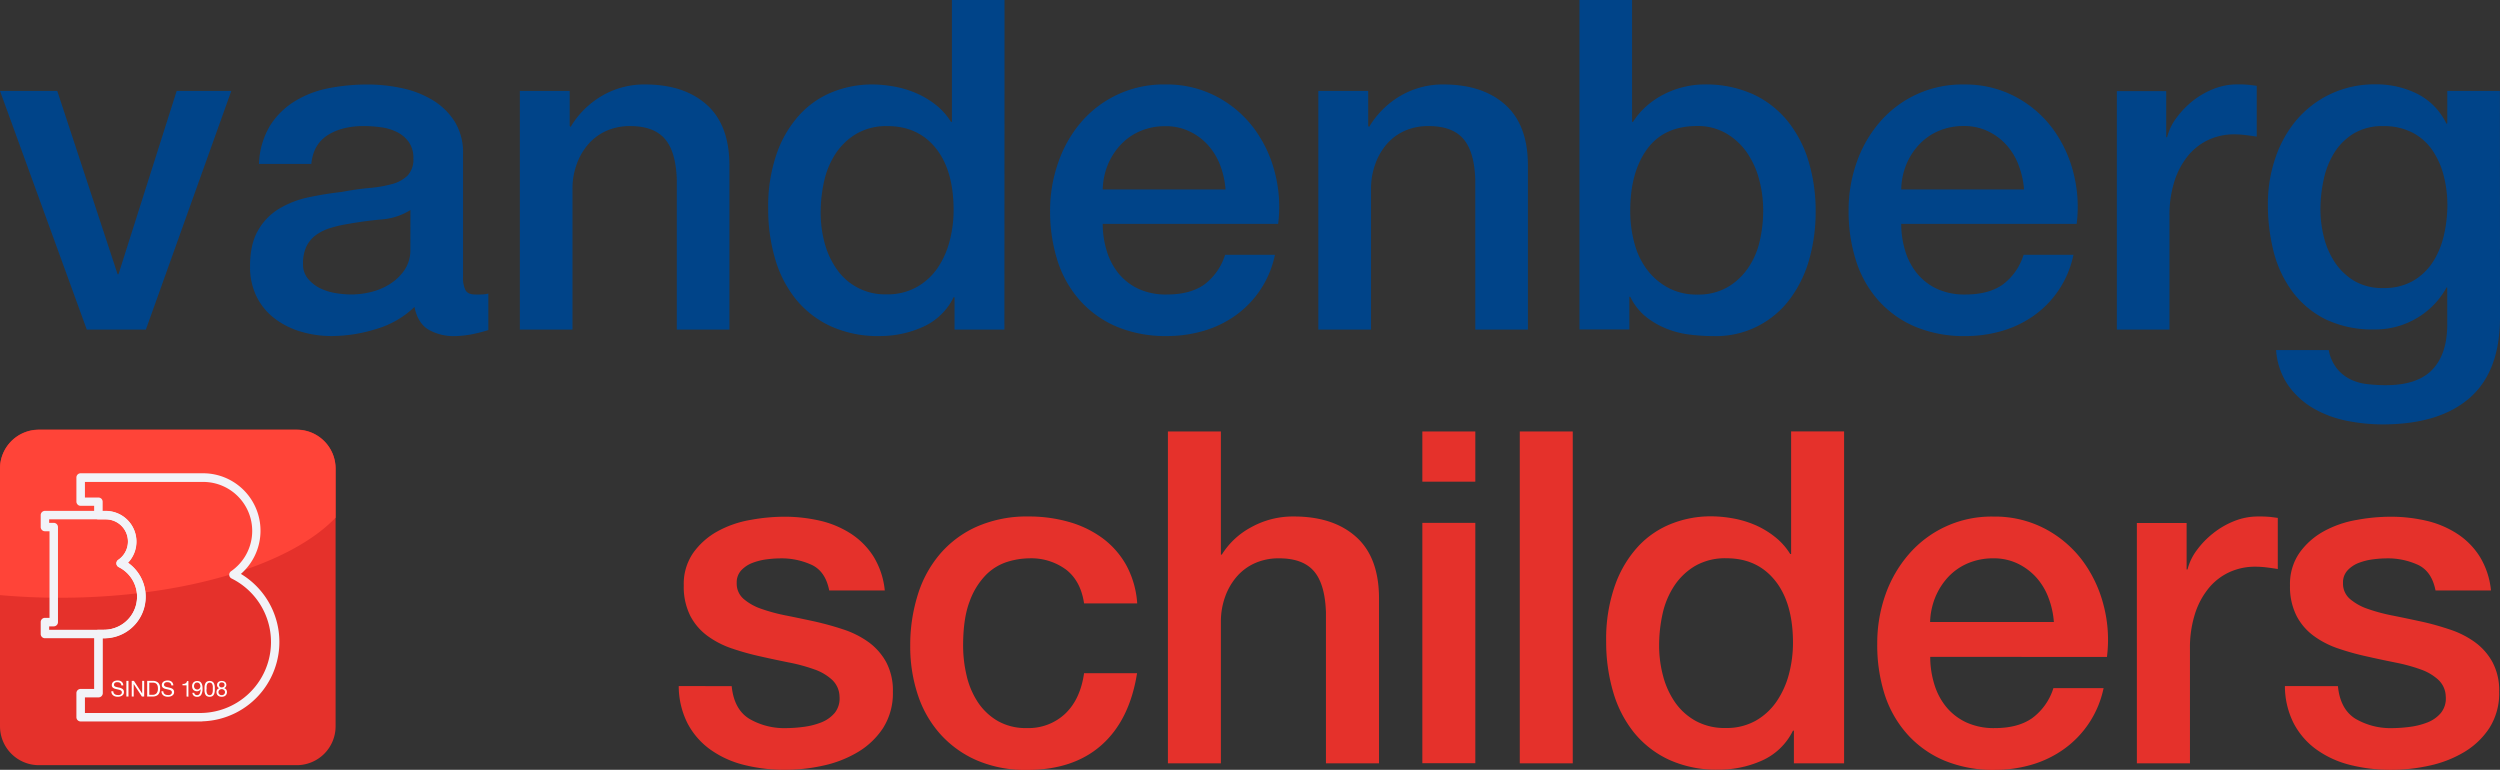
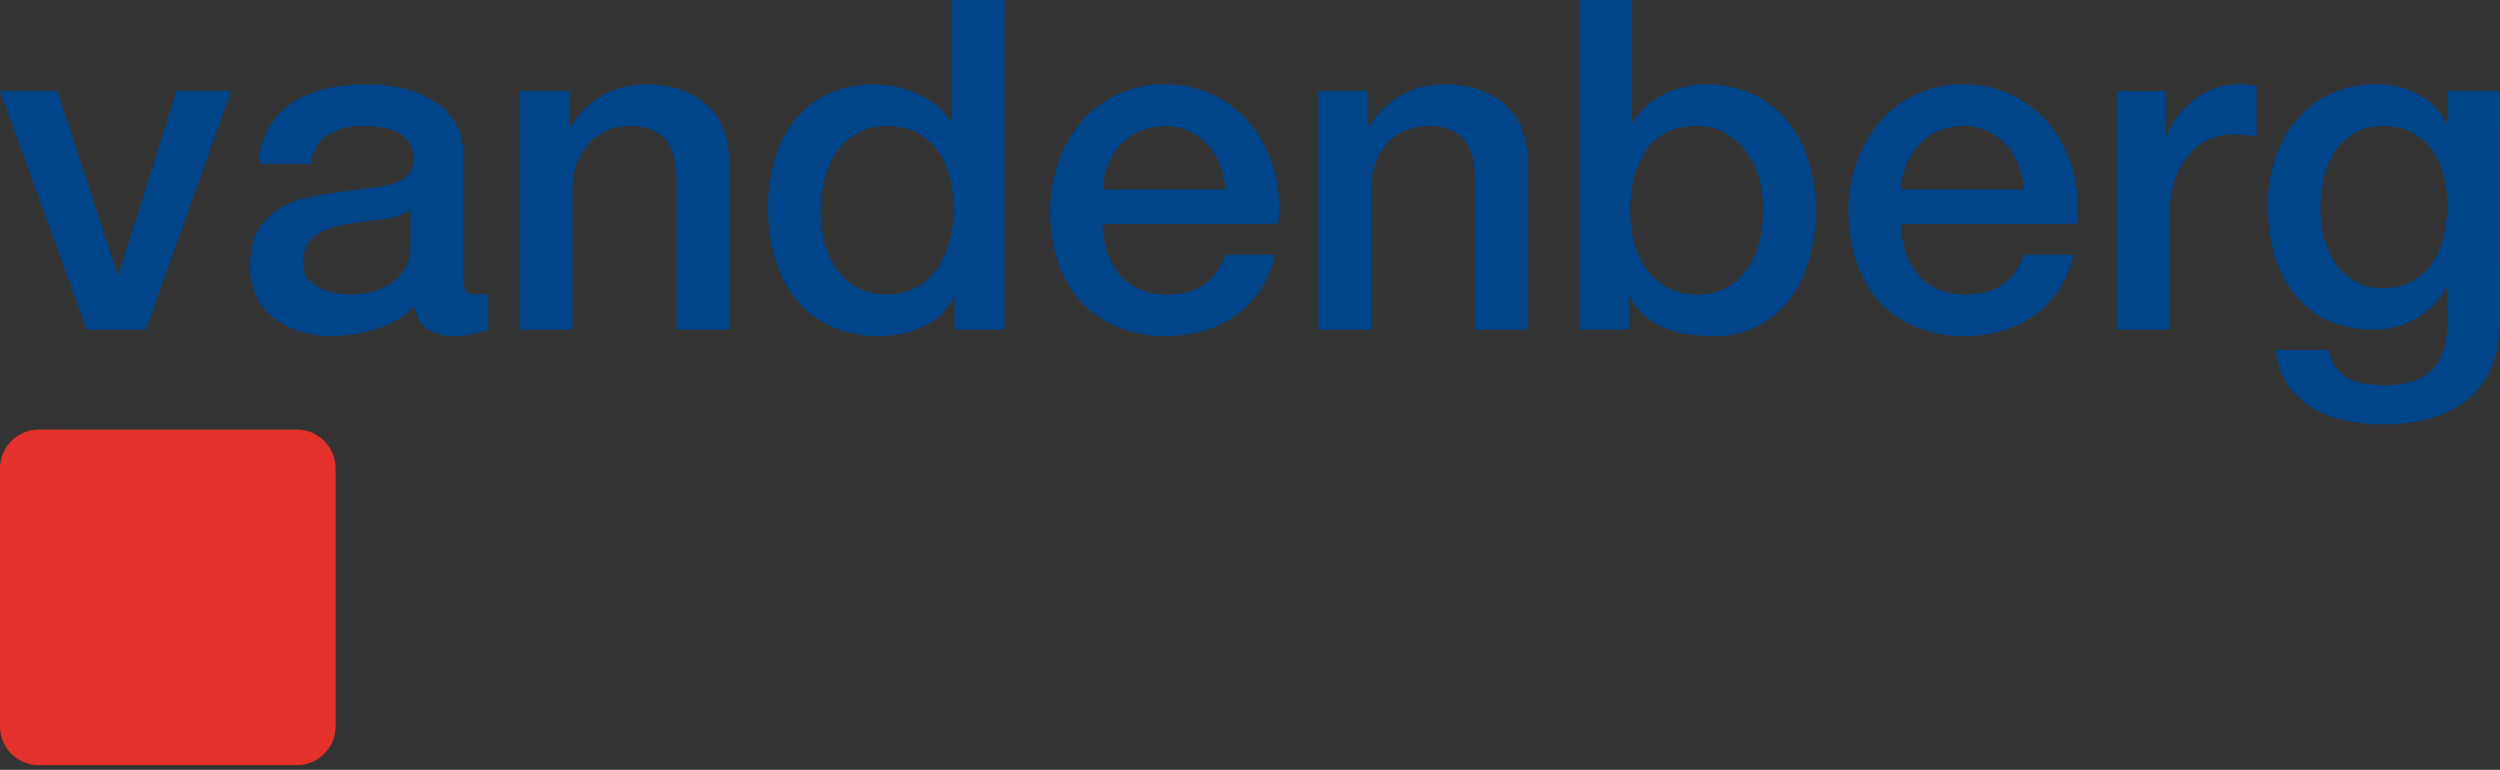
<svg xmlns="http://www.w3.org/2000/svg" viewBox="0 0 765.36 235.67">
  <rect x="0" y="0" width="765.36" height="235.67" fill="#333333" stroke="none" />
  <defs>
    <style>.cls-1{fill:#e5312b}.cls-3{fill:#f2f3f8}</style>
  </defs>
  <g id="Layer_2" data-name="Layer 2">
    <g id="Laag_1" data-name="Laag 1">
      <path class="cls-1" d="M11.9 131.52h78.94a11.9 11.9 0 0111.9 11.9v78.94a11.89 11.89 0 01-11.89 11.89H11.9A11.9 11.9 0 010 222.35v-78.94a11.9 11.9 0 0111.9-11.89z" />
-       <path d="M18.26 183c38.15 0 70.81-10.14 84.47-24.52v-15a11.89 11.89 0 00-11.89-11.89H11.9A11.89 11.89 0 000 143.51v38.68c5.9.52 12 .81 18.26.81z" fill="#ff4438" />
-       <path class="cls-3" d="M61.68 220.87h-37a1.3 1.3 0 01-1.29-1.3v-7.37a1.29 1.29 0 011.29-1.29h4.14V194.1a1.3 1.3 0 011.3-1.3h1.73a10.12 10.12 0 004.5-19.18 1.31 1.31 0 01-.71-1.07 1.3 1.3 0 01.56-1.16A6.78 6.78 0 0032.36 159h-2.25a1.31 1.31 0 01-1.29-1.3v-2.86h-4.13a1.16 1.16 0 01-.92-.37 1.29 1.29 0 01-.38-.92v-7.37a1.29 1.29 0 011.29-1.29h37.51a17.58 17.58 0 0111.56 30.81A24.31 24.31 0 0162 220.83a1.35 1.35 0 01-.32.04zM26 218.28h35a.78.78 0 01.22 0 21.72 21.72 0 009.67-41.18 1.29 1.29 0 01-.15-2.22 15 15 0 00-8.49-27.34H26v4.77h4.13a1.41 1.41 0 01.92.37 1.34 1.34 0 01.38.92v2.87h1a9.37 9.37 0 016.77 15.84 12.71 12.71 0 01-6.81 23.11.78.78 0 01-.22 0h-.7v16.78a1.3 1.3 0 01-1.29 1.3H26z" />
-       <path class="cls-3" d="M32.11 195.39H13.76a1.3 1.3 0 01-1.3-1.29v-3.66a1.3 1.3 0 011.3-1.29h1.4v-26.51h-1.4a1.34 1.34 0 01-.92-.38 1.3 1.3 0 01-.38-.92v-3.64a1.3 1.3 0 011.3-1.3h18.6a9.37 9.37 0 016.78 15.84 12.71 12.71 0 01-6.81 23.11.78.78 0 01-.22.04zm-17.06-2.59h16.8a10.12 10.12 0 004.5-19.18 1.31 1.31 0 01-.71-1.07 1.3 1.3 0 01.56-1.16A6.78 6.78 0 0032.36 159H15.05v1.07h1.4a1.3 1.3 0 011.3 1.29v29.1a1.3 1.3 0 01-1.3 1.3h-1.4z" />
-       <path d="M36.8 209.09a1.37 1.37 0 00-.82-.23 1.72 1.72 0 00-.39 0 1 1 0 00-.35.14.64.64 0 00-.24.25.75.75 0 00-.09.39.48.48 0 00.09.36 1 1 0 00.35.23 3.15 3.15 0 00.49.14l.57.13c.19 0 .37.09.56.15a2.25 2.25 0 01.49.25 1 1 0 01.35.39 1.2 1.2 0 01.13.59 1.16 1.16 0 01-.17.66 1.32 1.32 0 01-.44.44 1.78 1.78 0 01-.6.25 3 3 0 01-.66.08 2.76 2.76 0 01-.77-.1 1.86 1.86 0 01-.63-.31 1.37 1.37 0 01-.43-.52 1.67 1.67 0 01-.16-.76h.61a1.17 1.17 0 00.11.52 1.1 1.1 0 00.31.36 1.17 1.17 0 00.45.21 1.88 1.88 0 00.53.07 2.15 2.15 0 00.43 0 1.38 1.38 0 00.39-.14.75.75 0 00.29-.27.78.78 0 00.1-.43.58.58 0 00-.13-.4.85.85 0 00-.35-.25 2.17 2.17 0 00-.49-.16l-.56-.13-.57-.14a2 2 0 01-.49-.23 1.06 1.06 0 01-.35-.35 1 1 0 01-.13-.55 1.28 1.28 0 01.15-.63 1.38 1.38 0 01.39-.44 1.68 1.68 0 01.56-.25 2.3 2.3 0 01.64-.09 2.5 2.5 0 01.69.09 1.51 1.51 0 01.55.28 1.26 1.26 0 01.38.47 1.75 1.75 0 01.15.68h-.6a1 1 0 00-.34-.75zm2.53-.65v4.8h-.64v-4.8zm1.67 0l2.53 3.89v-3.89h.61v4.8h-.7l-2.51-3.85v3.85h-.6v-4.8zm5.71 0a2.43 2.43 0 011.71.56 2.27 2.27 0 01.6 1.73 3.87 3.87 0 01-.13 1.07 2.07 2.07 0 01-.42.79 1.82 1.82 0 01-.72.48 2.73 2.73 0 01-1 .17h-1.69v-4.8zm.06 4.26H47a1.59 1.59 0 00.35-.08 2.09 2.09 0 00.36-.19 1.26 1.26 0 00.32-.33 1.93 1.93 0 00.23-.52 2.78 2.78 0 00.09-.76 3.64 3.64 0 00-.08-.77 1.57 1.57 0 00-.28-.58 1.18 1.18 0 00-.49-.36 2.11 2.11 0 00-.75-.12H45.7v3.72zm5.35-3.61a1.42 1.42 0 00-.82-.23 1.75 1.75 0 00-.4 0 1.07 1.07 0 00-.35.14.64.64 0 00-.24.25.75.75 0 00-.09.39.48.48 0 00.13.36 1.12 1.12 0 00.35.23 3 3 0 00.5.14l.56.13a5.12 5.12 0 01.56.15 2.59 2.59 0 01.5.25 1.2 1.2 0 01.35.39 1.32 1.32 0 01.13.59 1.24 1.24 0 01-.17.66 1.45 1.45 0 01-.45.44 1.78 1.78 0 01-.6.25 3 3 0 01-.66.08 2.68 2.68 0 01-.76-.1 1.91 1.91 0 01-.64-.31 1.47 1.47 0 01-.43-.52 1.81 1.81 0 01-.16-.76H50a1.05 1.05 0 00.12.52 1 1 0 00.31.36 1.06 1.06 0 00.44.21 1.88 1.88 0 00.53.07 2.09 2.09 0 00.43 0 1.57 1.57 0 00.4-.14.8.8 0 00.28-.27.78.78 0 00.11-.43.64.64 0 00-.13-.4 1 1 0 00-.35-.25 2.26 2.26 0 00-.5-.16l-.56-.13-.56-.14a1.91 1.91 0 01-.5-.23 1.17 1.17 0 01-.35-.35 1.15 1.15 0 01-.13-.55 1.28 1.28 0 01.15-.63 1.38 1.38 0 01.39-.44 1.78 1.78 0 01.56-.25 2.35 2.35 0 01.64-.09 2.5 2.5 0 01.69.09 1.55 1.55 0 01.56.28 1.23 1.23 0 01.37.47 1.58 1.58 0 01.16.68h-.61a1 1 0 00-.33-.75zm4.99 4.15v-3.42h-1.24v-.45a3.57 3.57 0 00.47 0 1.32 1.32 0 00.41-.14 1 1 0 00.32-.28 1 1 0 00.17-.44h.44v4.77zm2.64-.61a1 1 0 00.59.19.84.84 0 00.79-.46 3 3 0 00.29-1.39 1.25 1.25 0 01-.46.48 1.22 1.22 0 01-.65.18 1.62 1.62 0 01-.64-.12 1.49 1.49 0 01-.48-.32 1.42 1.42 0 01-.29-.51 2.22 2.22 0 01-.09-.65 1.59 1.59 0 01.11-.62 1.53 1.53 0 01.32-.5 1.71 1.71 0 01.5-.32 1.85 1.85 0 01.63-.11 2.2 2.2 0 01.64.1 1.14 1.14 0 01.51.37 1.87 1.87 0 01.36.69 4 4 0 01.13 1.12 3.77 3.77 0 01-.39 1.9 1.37 1.37 0 01-1.27.67 1.52 1.52 0 01-1-.31 1.19 1.19 0 01-.45-.92h.57a.76.76 0 00.28.53zm1.51-3a1.31 1.31 0 00-.19-.35 1 1 0 00-.31-.24.93.93 0 00-.42-.08 1 1 0 00-.44.09.88.88 0 00-.29.25 1.46 1.46 0 00-.16.36 2 2 0 00-.05.43 1.16 1.16 0 00.07.37 1.12 1.12 0 00.2.33.89.89 0 00.33.21.82.82 0 00.38.09.91.91 0 00.41-.09.87.87 0 00.31-.23 1 1 0 00.19-.33 1.12 1.12 0 00.07-.4 1.42 1.42 0 00-.1-.39zm1.35.72a3.43 3.43 0 01.06-.55 2.76 2.76 0 01.16-.51 1.32 1.32 0 01.27-.42 1.35 1.35 0 01.44-.29 1.92 1.92 0 011.28 0 1.35 1.35 0 01.44.29 1.32 1.32 0 01.27.42 2.76 2.76 0 01.16.51 5.17 5.17 0 01.07.55v1.1a5.17 5.17 0 01-.07.55 2.76 2.76 0 01-.16.51 1.44 1.44 0 01-.27.42 1.33 1.33 0 01-.44.28 1.71 1.71 0 01-.64.11 1.75 1.75 0 01-.64-.11 1.33 1.33 0 01-.44-.28 1.44 1.44 0 01-.27-.42 2.76 2.76 0 01-.16-.51 3.43 3.43 0 01-.06-.55v-.55c0-.18-.01-.36 0-.55zm.6 1.15a3 3 0 00.11.62 1.24 1.24 0 00.29.5.91.91 0 001.14 0 1.24 1.24 0 00.29-.5 2.44 2.44 0 00.11-.62v-.99a3 3 0 000-.43 2.71 2.71 0 00-.09-.41 1.33 1.33 0 00-.17-.36.81.81 0 00-.28-.24 1 1 0 00-.82 0 .81.81 0 00-.28.24 1.33 1.33 0 00-.17.36 2.71 2.71 0 00-.09.41 3 3 0 000 .43v.38c-.05.18-.05.38-.04.61zm3.35-2.33a1.15 1.15 0 01.31-.38 1.22 1.22 0 01.45-.24 1.84 1.84 0 01.53-.08 2.08 2.08 0 01.66.1 1.24 1.24 0 01.45.28 1 1 0 01.25.39 1.19 1.19 0 01.08.45 1.12 1.12 0 01-.17.59 1.14 1.14 0 01-.49.4 1.13 1.13 0 01.64.44 1.28 1.28 0 01.21.75 1.52 1.52 0 01-.12.62 1.28 1.28 0 01-.34.45 1.3 1.3 0 01-.5.28 2.06 2.06 0 01-.62.1 2.2 2.2 0 01-.64-.09 1.38 1.38 0 01-.51-.27 1.3 1.3 0 01-.35-.45 1.62 1.62 0 01-.12-.64 1.31 1.31 0 01.21-.74 1.2 1.2 0 01.62-.45 1 1 0 01-.48-.4 1 1 0 01-.18-.59 1.21 1.21 0 01.11-.52zm.61 3.4a1 1 0 00.73.25 1 1 0 00.39-.07.83.83 0 00.31-.2.86.86 0 00.21-.29 1.11 1.11 0 00.07-.37.9.9 0 00-.29-.65 1.13 1.13 0 00-.32-.19.92.92 0 00-.38-.07 1 1 0 00-.39.07.92.92 0 00-.32.18.89.89 0 00-.22.29.92.92 0 00-.08.38.84.84 0 00.29.67zm0-2.52a.76.76 0 00.18.24.87.87 0 00.27.14 1.14 1.14 0 00.33 0 .8.8 0 00.57-.21.74.74 0 00.22-.56.67.67 0 00-.23-.55.88.88 0 00-.57-.18 1.24 1.24 0 00-.33 0 .72.72 0 00-.26.14.7.7 0 00-.25.55.89.89 0 00.02.43z" fill="#fff" />
      <path d="M0 27.84h17.53L36 83.94h.28l17.81-56.1h16.72L44.66 100.9H26.57zm141.76 56.81a8.53 8.53 0 00.78 4.24c.51.85 1.53 1.27 3 1.27h1.7a10.37 10.37 0 002.26-.28v11.17q-.84.27-2.19.63c-.89.24-1.81.45-2.75.64a28 28 0 01-2.83.42c-.94.09-1.74.15-2.4.15a15.54 15.54 0 01-8.2-2q-3.25-2-4.24-6.92a28.44 28.44 0 01-11.8 6.78 46.29 46.29 0 01-13.5 2.13 33 33 0 01-9.47-1.35 24.55 24.55 0 01-8-4 18.93 18.93 0 01-5.52-6.64 20.54 20.54 0 01-2.05-9.4q0-6.78 2.48-11a18.17 18.17 0 016.5-6.64 29.26 29.26 0 019-3.46q5-1.06 10.1-1.63 4.38-.84 8.34-1.2a38.21 38.21 0 007-1.2 10.74 10.74 0 004.81-2.61 7.21 7.21 0 001.77-5.31 8.25 8.25 0 00-1.49-5.08 9.9 9.9 0 00-3.67-3 15.65 15.65 0 00-4.88-1.41 38.3 38.3 0 00-5.09-.36q-6.78 0-11.16 2.83c-2.92 1.88-4.57 4.81-4.95 8.76H79.29a24.21 24.21 0 013.39-11.73A23.51 23.51 0 0190.24 31a31.18 31.18 0 0110.39-4 62.12 62.12 0 0111.87-1.13A50.22 50.22 0 01123.1 27a30.15 30.15 0 019.4 3.68 20.4 20.4 0 016.72 6.57 18.07 18.07 0 012.54 9.82zM125.65 64.3a19.49 19.49 0 01-9.05 2.9q-5.37.49-10.74 1.48a35.75 35.75 0 00-5 1.21A15.15 15.15 0 0096.67 72a9.45 9.45 0 00-2.9 3.54 12.19 12.19 0 00-1 5.3 6.73 6.73 0 001.55 4.52A11.21 11.21 0 0098 88.25a17.14 17.14 0 004.8 1.49 30.17 30.17 0 004.74.42 26.22 26.22 0 005.79-.7 19.59 19.59 0 005.87-2.4 15.52 15.52 0 004.59-4.32 10.91 10.91 0 001.84-6.42zm33.5-36.46h15.26v10.74l.28.28a27 27 0 019.61-9.53 25.62 25.62 0 0113.15-3.47q12 0 18.93 6.22t6.93 18.65v50.17H207.2V55q-.28-8.62-3.68-12.51t-10.6-3.89a17.52 17.52 0 00-7.35 1.49 16 16 0 00-5.51 4.1 19.18 19.18 0 00-3.53 6.15 21.86 21.86 0 00-1.27 7.49v43.07h-16.11zm148.34 73.06h-15.26V91h-.29a19.07 19.07 0 01-9.46 9.11 32.08 32.08 0 01-13.15 2.77 34.82 34.82 0 01-15-3 29.92 29.92 0 01-10.67-8.26 35.3 35.3 0 01-6.36-12.37 53.69 53.69 0 01-2.12-15.33 49 49 0 012.68-17.1A34.17 34.17 0 01245 34.91a27.59 27.59 0 0110.18-6.86 32.35 32.35 0 0111.66-2.19 38.41 38.41 0 016.92.64 30.44 30.44 0 016.79 2.05 27.14 27.14 0 016 3.6 20.17 20.17 0 014.59 5.16h.28V0h16.11zm-56.25-35.75a35.72 35.72 0 001.2 9.19 25.12 25.12 0 003.68 8 17.88 17.88 0 0015.33 7.77 18.08 18.08 0 009.26-2.26 19.12 19.12 0 006.36-5.85 26.72 26.72 0 003.67-8.27 37 37 0 001.2-9.4q0-12.15-5.43-18.93t-14.77-6.79a18.18 18.18 0 00-9.54 2.34 19.44 19.44 0 00-6.36 6.05 25.38 25.38 0 00-3.54 8.48 44 44 0 00-1.06 9.67zm86.35 3.39a28.11 28.11 0 001.21 8.2 20.18 20.18 0 003.6 6.92 17.39 17.39 0 006.08 4.74 20 20 0 008.76 1.76q7.06 0 11.38-3a18 18 0 006.43-9.16h15.26a30.08 30.08 0 01-4.38 10.6 30.42 30.42 0 01-7.49 7.84 32.32 32.32 0 01-9.82 4.81 39.68 39.68 0 01-11.38 1.63 38.71 38.71 0 01-15.24-2.82 31.56 31.56 0 01-11.24-7.92A33.68 33.68 0 01323.81 80a49.52 49.52 0 01-2.33-15.54A44 44 0 01324 49.68a37.7 37.7 0 017-12.3 33.17 33.17 0 0125.79-11.52 32.71 32.71 0 0115.49 3.61A34 34 0 01383.67 39a38.38 38.38 0 016.57 13.63 41.74 41.74 0 011.06 15.9zM375.19 58a26.12 26.12 0 00-1.62-7.35 19.7 19.7 0 00-3.68-6.15 18 18 0 00-5.65-4.24 16.74 16.74 0 00-7.43-1.63 19.28 19.28 0 00-7.69 1.49 17.45 17.45 0 00-5.94 4.1 20.19 20.19 0 00-4 6.15 21.49 21.49 0 00-1.59 7.63zm28.41-30.16h15.26v10.74l.29.28a27 27 0 019.6-9.53 25.64 25.64 0 0113.15-3.47q12 0 18.94 6.22t6.92 18.65v50.17h-16.11V55q-.28-8.62-3.68-12.51c-2.25-2.59-5.79-3.89-10.59-3.89a17.56 17.56 0 00-7.38 1.47 15.81 15.81 0 00-5.5 4.1 19.2 19.2 0 00-3.5 6.15 22.1 22.1 0 00-1.27 7.49v43.09H403.6zM483.54 0h16.11v37.31h.29a21.83 21.83 0 014.1-4.8 24.92 24.92 0 015.3-3.61 27.5 27.5 0 016.07-2.26 26.43 26.43 0 016.3-.78 35 35 0 0115 3 29.73 29.73 0 0110.66 8.34 36.29 36.29 0 016.37 12.37 52.47 52.47 0 012.11 15.12A53.5 53.5 0 01554 79a37 37 0 01-5.79 12.22 28.2 28.2 0 01-23.81 11.67 56.51 56.51 0 01-7.42-.5 27.67 27.67 0 01-7.14-1.91 24.69 24.69 0 01-6.15-3.67 17.81 17.81 0 01-4.59-5.94h-.28v10h-15.28zm56.25 64.45a36.39 36.39 0 00-1.27-9.62 26.08 26.08 0 00-3.81-8.26 19.94 19.94 0 00-6.36-5.8 17.31 17.31 0 00-8.76-2.19q-10.19 0-15.34 7.07t-5.16 18.8a37.57 37.57 0 001.34 10.24 23.08 23.08 0 004 8.12 20 20 0 006.43 5.37 18.31 18.31 0 008.7 2 18 18 0 009.32-2.26A19.71 19.71 0 00535.2 82a23.91 23.91 0 003.53-8.2 41.4 41.4 0 001.06-9.35zm42.26 4.09a28.1 28.1 0 001.2 8.2 20 20 0 003.61 6.92 17.35 17.35 0 006.07 4.74 20 20 0 008.76 1.76q7.08 0 11.38-3a17.94 17.94 0 006.44-9.16h15.26a30.27 30.27 0 01-11.87 18.45 32.38 32.38 0 01-9.83 4.81 39.63 39.63 0 01-11.38 1.63 38.78 38.78 0 01-15.26-2.83 31.69 31.69 0 01-11.23-7.92A33.53 33.53 0 01568.27 80a49.24 49.24 0 01-2.33-15.54 43.71 43.71 0 012.48-14.77 37.7 37.7 0 017.06-12.3 33.13 33.13 0 0125.79-11.52 32.67 32.67 0 0115.48 3.61A34 34 0 01628.13 39a38.72 38.72 0 016.57 13.63 41.94 41.94 0 011.06 15.9zM619.64 58a26.12 26.12 0 00-1.64-7.4 19.33 19.33 0 00-3.68-6.15 17.9 17.9 0 00-5.65-4.24 16.7 16.7 0 00-7.42-1.63 19.33 19.33 0 00-7.7 1.49 17.4 17.4 0 00-5.93 4.1 19.82 19.82 0 00-4 6.15 21.27 21.27 0 00-1.57 7.68zm28.42-30.11h15.11V42h.29a16.25 16.25 0 012.76-5.79 27 27 0 014.94-5.21 25.11 25.11 0 016.43-3.74 19.13 19.13 0 017.21-1.42 33 33 0 013.89.15l2.19.28v15.56c-1.13-.18-2.29-.35-3.47-.49a29.19 29.19 0 00-3.46-.21 18.59 18.59 0 00-7.7 1.62 17.77 17.77 0 00-6.29 4.8 23.56 23.56 0 00-4.24 7.85 33.85 33.85 0 00-1.55 10.74v34.76h-16.11zm117.3 69.25q0 16.55-9.26 24.66t-26.64 8.13a56 56 0 01-11.09-1.13 33.06 33.06 0 01-10.18-3.82 24.5 24.5 0 01-7.7-7.06 21.41 21.41 0 01-3.67-10.75h16.1a13.16 13.16 0 002.4 5.52 12.49 12.49 0 004 3.32 15.38 15.38 0 005.15 1.55 47 47 0 005.94.36q9.75 0 14.28-4.81t4.52-13.85V88H749a24.41 24.41 0 01-9.25 9.47 24.86 24.86 0 01-12.65 3.39 33.38 33.38 0 01-14.92-3A28.46 28.46 0 01702 89.53a34.75 34.75 0 01-5.87-12.22 58 58 0 01-1.83-14.85 43.13 43.13 0 012.26-14A35.64 35.64 0 01703 36.82a31.13 31.13 0 0110.39-8 31.61 31.61 0 0113.92-3 28.07 28.07 0 0112.72 2.9 19.66 19.66 0 018.9 9.11h.29v-10h16.11zm-35.76-8.96a17.7 17.7 0 009.12-2.18 17.93 17.93 0 006.08-5.79 25.6 25.6 0 003.39-8.2 41.28 41.28 0 001.06-9.25 36.12 36.12 0 00-1.13-9 24.38 24.38 0 00-3.47-7.78 16.67 16.67 0 00-6.07-5.37 19 19 0 00-9-2 17 17 0 00-9 2.26 18.21 18.21 0 00-5.94 5.87 25.27 25.27 0 00-3.25 8.2 43.13 43.13 0 00-1 9.11 34.76 34.76 0 001.13 8.83 24.54 24.54 0 003.46 7.7 18.69 18.69 0 005.94 5.52 16.88 16.88 0 008.68 2.08z" fill="#004489" />
-       <path class="cls-1" d="M224 210.06q.71 7.11 5.4 10a21.27 21.27 0 0011.25 2.85 43 43 0 005.19-.36 22.55 22.55 0 005.48-1.35 10.4 10.4 0 004.2-2.92 7.07 7.07 0 001.49-5.05 7.21 7.21 0 00-2.28-5.12 15.62 15.62 0 00-5.48-3.2 52.87 52.87 0 00-7.61-2.07c-2.84-.57-5.74-1.18-8.68-1.85a80 80 0 01-8.75-2.42 27.61 27.61 0 01-7.54-3.84 17.7 17.7 0 01-5.34-6.19 19.74 19.74 0 01-2-9.32 16.69 16.69 0 012.92-10 22.35 22.35 0 017.4-6.55 32 32 0 0110-3.48 57.9 57.9 0 0110.46-1 48.18 48.18 0 0110.88 1.21 29.75 29.75 0 019.39 3.91 23.1 23.1 0 017 7 24.44 24.44 0 013.49 10.46h-17.01q-1.14-5.83-5.34-7.83a22.12 22.12 0 00-9.6-2 34.31 34.31 0 00-4.06.28 18.84 18.84 0 00-4.41 1.07 9.21 9.21 0 00-3.49 2.28 5.42 5.42 0 00-1.42 3.91 6.18 6.18 0 002.07 4.84 16.56 16.56 0 005.42 3.06 54.36 54.36 0 007.64 2.06q4.28.85 8.85 1.85c2.95.67 5.85 1.47 8.7 2.42a28.22 28.22 0 017.64 3.84 18.79 18.79 0 015.42 6.12 18.43 18.43 0 012.07 9.11 19.83 19.83 0 01-3 11.1 23.75 23.75 0 01-7.78 7.4 35.12 35.12 0 01-10.57 4.11 53.5 53.5 0 01-11.55 1.28 50.59 50.59 0 01-12.91-1.56 30.14 30.14 0 01-10.26-4.77 23 23 0 01-6.85-8 25.39 25.39 0 01-2.64-11.31zm107.88-25.33q-1-6.82-5.48-10.32a17.9 17.9 0 00-11.31-3.48 23.34 23.34 0 00-6.69 1.07 16.1 16.1 0 00-6.55 4 22.37 22.37 0 00-5 8.11q-2 5.19-2 13.59a39.9 39.9 0 001.07 9.11 25 25 0 003.41 8.11 18.52 18.52 0 006.05 5.76 17.24 17.24 0 009 2.21 16.34 16.34 0 0011.74-4.41q4.62-4.41 5.76-12.38h16.22q-2.28 14.37-10.88 22t-22.84 7.61a37.52 37.52 0 01-15.3-2.92 32.27 32.27 0 01-11.17-8 33.73 33.73 0 01-6.9-12 46.78 46.78 0 01-2.35-15.08 51.48 51.48 0 012.28-15.51 35.24 35.24 0 016.83-12.59 31.85 31.85 0 0111.31-8.4 38.14 38.14 0 0115.92-3.09 44.36 44.36 0 0112.16 1.64 32.13 32.13 0 0110.25 4.91 26.12 26.12 0 017.33 8.25 28.38 28.38 0 013.41 11.81zm25.67-52.65h16.22v37.71h.28a23.71 23.71 0 018.9-8.33 26.3 26.3 0 0113.16-3.34q12.09 0 19.07 6.26t7 18.79v50.51h-16.25v-46.25q-.29-8.67-3.7-12.59t-10.67-3.91a17.72 17.72 0 00-7.4 1.49 15.9 15.9 0 00-5.55 4.13 19.37 19.37 0 00-3.56 6.19 22.2 22.2 0 00-1.28 7.54v43.4h-16.22zm77.89 0h16.22v15.37h-16.22zm0 28h16.22v73.57h-16.22zm29.83-28h16.22v101.6h-16.22zm99.29 101.6h-15.37v-10h-.28a19.27 19.27 0 01-9.53 9.18 32.34 32.34 0 01-13.24 2.77 35.15 35.15 0 01-15.14-3.02 30.19 30.19 0 01-10.74-8.32 35.67 35.67 0 01-6.4-12.45 54.1 54.1 0 01-2.14-15.44 49.4 49.4 0 012.71-17.22 34.52 34.52 0 017.18-12 27.83 27.83 0 0110.25-6.9 32.62 32.62 0 0111.74-2.21 39 39 0 017 .64 31.33 31.33 0 016.83 2.06 27.07 27.07 0 016 3.63 20.31 20.31 0 014.63 5.2h.28v-37.52h16.22zm-56.63-36a35.75 35.75 0 001.21 9.25 25.36 25.36 0 003.69 8.11 18.74 18.74 0 006.34 5.69 18.4 18.4 0 009.11 2.14 18.17 18.17 0 009.31-2.28 19.33 19.33 0 006.41-6 27.05 27.05 0 003.7-8.32 37.52 37.52 0 001.21-9.46q0-12.24-5.48-19.07t-14.87-6.83a18.35 18.35 0 00-9.61 2.35 19.68 19.68 0 00-6.4 6.11 25.44 25.44 0 00-3.56 8.54 44.6 44.6 0 00-1.06 9.77zm83 3.41a28.18 28.18 0 001.21 8.26 20.13 20.13 0 003.63 7 17.52 17.52 0 006.12 4.77 20.08 20.08 0 008.82 1.78q7.11 0 11.45-3.06a18.1 18.1 0 006.48-9.18H644a30.52 30.52 0 01-12 18.57 32.66 32.66 0 01-9.89 4.84 40.17 40.17 0 01-11.45 1.63 39.09 39.09 0 01-15.37-2.84 31.82 31.82 0 01-11.31-8 33.88 33.88 0 01-7-12.24 49.84 49.84 0 01-2.27-15.62 44.49 44.49 0 012.48-14.87 38.3 38.3 0 017.12-12.38 33.36 33.36 0 0126-11.6 32.94 32.94 0 0115.58 3.63 34.31 34.31 0 0111.46 9.6 39.14 39.14 0 016.61 13.74 41.84 41.84 0 011.07 16zm37.85-10.67a26.29 26.29 0 00-1.64-7.4 19.68 19.68 0 00-3.7-6.19 18.46 18.46 0 00-5.69-4.27 16.78 16.78 0 00-7.47-1.63 19.66 19.66 0 00-7.76 1.49 17.74 17.74 0 00-6 4.13 20.58 20.58 0 00-4 6.19 21.59 21.59 0 00-1.63 7.68zm25.41-30.31h15.23v14.23h.28a16.48 16.48 0 012.78-5.83 26.82 26.82 0 015-5.2 25.28 25.28 0 016.47-3.77 19.55 19.55 0 017.26-1.42 36.54 36.54 0 013.91.14l2.21.29v15.65c-1.14-.19-2.3-.35-3.49-.5a29.65 29.65 0 00-3.48-.21 18.69 18.69 0 00-7.76 1.64 17.79 17.79 0 00-6.33 4.83 23.59 23.59 0 00-4.27 7.9 34.31 34.31 0 00-1.56 10.82v35h-16.25zm61.55 49.95q.71 7.11 5.4 10a21.27 21.27 0 0011.25 2.85 43 43 0 005.19-.36 22.55 22.55 0 005.48-1.35 10.23 10.23 0 004.19-2.92 7 7 0 001.5-5.05 7.17 7.17 0 00-2.28-5.12 15.62 15.62 0 00-5.48-3.2 52.52 52.52 0 00-7.61-2.07c-2.84-.57-5.74-1.18-8.68-1.85a79.42 79.42 0 01-8.75-2.42 27.61 27.61 0 01-7.54-3.84 17.7 17.7 0 01-5.34-6.19 19.74 19.74 0 01-2-9.32 16.69 16.69 0 012.92-10 22.41 22.41 0 017.39-6.55 32.11 32.11 0 0110-3.48 57.9 57.9 0 0110.46-1 48.18 48.18 0 0110.88 1.21 29.75 29.75 0 019.39 3.91 23 23 0 017 7 24.31 24.31 0 013.49 10.46h-16.98q-1.14-5.83-5.34-7.83a22.12 22.12 0 00-9.6-2 34.31 34.31 0 00-4.06.28 18.84 18.84 0 00-4.41 1.07 9.1 9.1 0 00-3.48 2.28 5.38 5.38 0 00-1.43 3.91 6.18 6.18 0 002.07 4.84 16.56 16.56 0 005.42 3.06 54.36 54.36 0 007.64 2.06c2.86.57 5.8 1.19 8.85 1.85s5.85 1.47 8.7 2.42a28.22 28.22 0 017.64 3.84 18.68 18.68 0 015.42 6.12 18.43 18.43 0 012.07 9.11 19.83 19.83 0 01-3 11.1 23.75 23.75 0 01-7.78 7.4 35.12 35.12 0 01-10.62 4.12 53.5 53.5 0 01-11.55 1.28 50.59 50.59 0 01-12.91-1.56 30.06 30.06 0 01-10.25-4.78 23 23 0 01-6.85-8 25.39 25.39 0 01-2.64-11.31z" />
    </g>
  </g>
</svg>